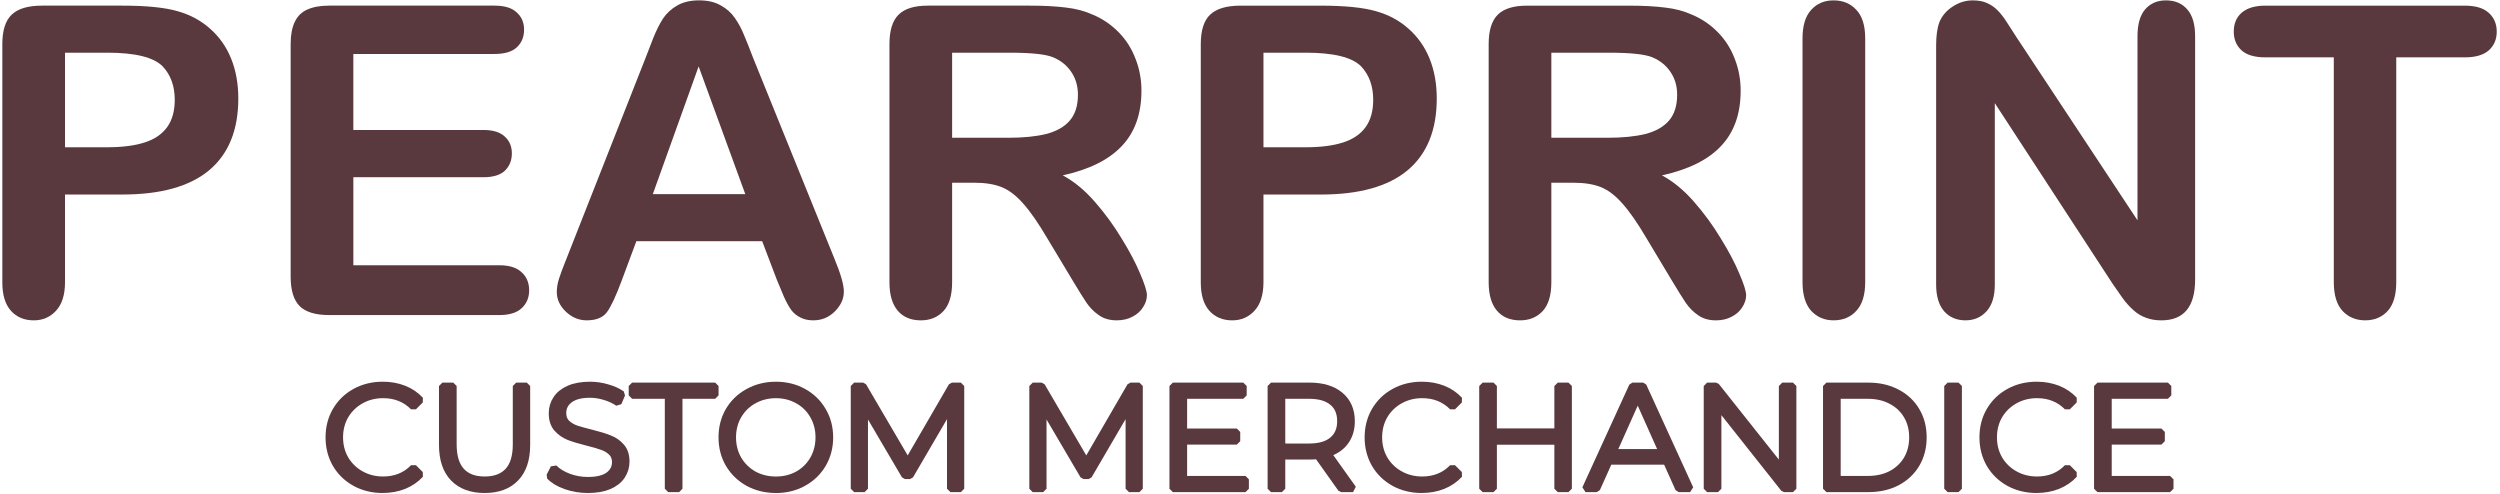
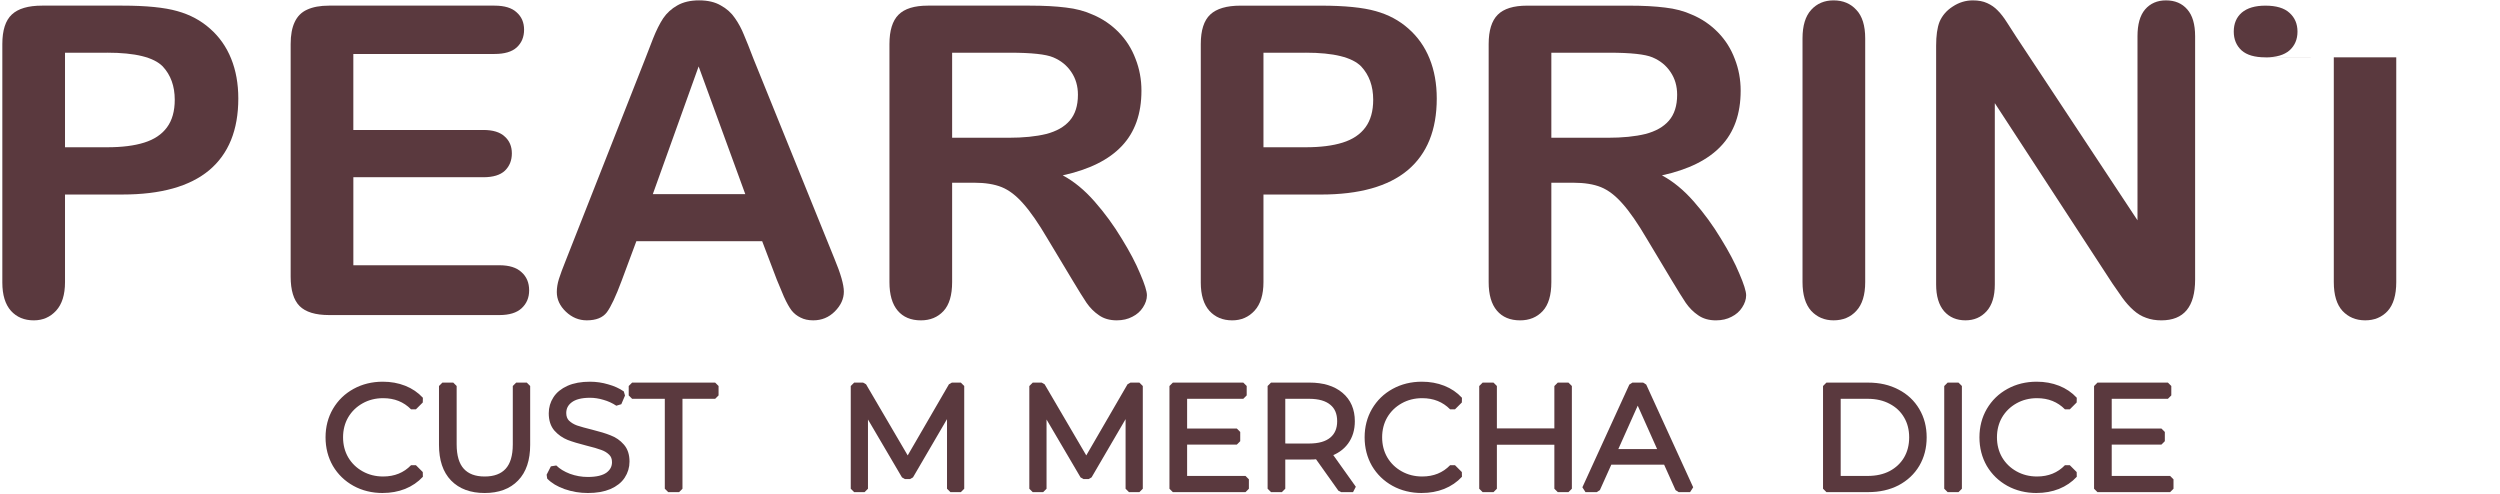
<svg xmlns="http://www.w3.org/2000/svg" xmlns:ns1="http://www.inkscape.org/namespaces/inkscape" xmlns:ns2="http://sodipodi.sourceforge.net/DTD/sodipodi-0.dtd" width="146.9mm" height="29mm" viewBox="0 0 146.9 29" version="1.1" id="svg5" ns1:version="1.2.2 (732a01da63, 2022-12-09)" ns2:docname="header.svg">
  <ns2:namedview id="namedview7" pagecolor="#ffffff" bordercolor="#000000" borderopacity="0.25" ns1:showpageshadow="2" ns1:pageopacity="0.0" ns1:pagecheckerboard="0" ns1:deskcolor="#d1d1d1" ns1:document-units="mm" showgrid="false" ns1:zoom="1.0544998" ns1:cx="66.382184" ns1:cy="44.570895" ns1:window-width="1920" ns1:window-height="1017" ns1:window-x="1912" ns1:window-y="-8" ns1:window-maximized="1" ns1:current-layer="layer1" />
  <defs id="defs2" />
  <g ns1:label="Laag 1" ns1:groupmode="layer" id="layer1">
    <g aria-label="PEARPRINT " id="text283" style="font-size:25.4px;font-family:'Arial Rounded MT Bold';-inkscape-font-specification:'Arial Rounded MT Bold, ';fill:#5a393e;stroke:#000000;stroke-width:0;stroke-linecap:square;stroke-miterlimit:0.7">
      <path d="M 7.194,11.432 H 3.82 v 5.147 q 0,1.104 -0.521,1.674 -0.521,0.571 -1.315,0.571 -0.831,0 -1.339,-0.558 Q 0.137,17.695 0.137,16.603 V 2.589 q 0,-1.215 0.558,-1.736 Q 1.253,0.331 2.468,0.331 H 7.194 q 2.096,0 3.225,0.322 1.116,0.31 1.922,1.029 0.819,0.719 1.24,1.761 0.422,1.042 0.422,2.344 0,2.778 -1.712,4.217 -1.712,1.426 -5.097,1.426 z M 6.301,3.097 H 3.82 V 8.653 h 2.48 q 1.302,0 2.17,-0.273 0.881,-0.273 1.339,-0.893 0.459,-0.62 0.459,-1.625 0,-1.203 -0.707,-1.96 -0.794,-0.806 -3.262,-0.806 z" id="path4086" />
      <path d="m 29.059,3.172 h -8.297 v 4.465 h 7.64 q 0.843,0 1.253,0.384 0.422,0.372 0.422,0.992 0,0.62 -0.409,1.017 -0.409,0.384 -1.265,0.384 h -7.64 v 5.172 h 8.582 q 0.868,0 1.302,0.409 0.446,0.397 0.446,1.067 0,0.645 -0.446,1.054 -0.434,0.397 -1.302,0.397 H 19.336 q -1.203,0 -1.736,-0.533 -0.521,-0.533 -0.521,-1.724 V 2.589 q 0,-0.794 0.236,-1.29 Q 17.55,0.79 18.046,0.567 18.554,0.331 19.336,0.331 h 9.723 q 0.881,0 1.302,0.397 0.434,0.384 0.434,1.017 0,0.645 -0.434,1.042 -0.422,0.384 -1.302,0.384 z" id="path4088" />
      <path d="m 45.653,16.454 -0.868,-2.282 h -7.392 l -0.868,2.332 q -0.508,1.364 -0.868,1.848 -0.36,0.471 -1.178,0.471 -0.695,0 -1.228,-0.508 -0.533,-0.508 -0.533,-1.153 0,-0.372 0.124,-0.769 0.124,-0.397 0.409,-1.104 L 37.902,3.482 q 0.198,-0.508 0.471,-1.215 0.285,-0.719 0.595,-1.191 0.322,-0.471 0.831,-0.757 0.521,-0.298 1.277,-0.298 0.769,0 1.277,0.298 0.521,0.285 0.831,0.744 0.322,0.459 0.533,0.992 0.223,0.521 0.558,1.401 L 49.027,15.189 q 0.558,1.339 0.558,1.947 0,0.633 -0.533,1.166 -0.521,0.521 -1.265,0.521 -0.434,0 -0.744,-0.161 -0.31,-0.149 -0.521,-0.409 -0.211,-0.273 -0.459,-0.819 -0.236,-0.558 -0.409,-0.98 z m -7.293,-5.048 h 5.432 L 41.052,3.903 Z" id="path4090" />
      <path d="m 57.237,10.737 h -1.29 v 5.842 q 0,1.153 -0.508,1.699 -0.508,0.546 -1.327,0.546 -0.881,0 -1.364,-0.571 -0.484,-0.571 -0.484,-1.674 V 2.589 q 0,-1.191 0.533,-1.724 Q 53.33,0.331 54.521,0.331 h 5.99 q 1.24,0 2.121,0.112 0.881,0.099 1.587,0.422 0.856,0.36 1.513,1.029 0.657,0.67 0.992,1.563 0.347,0.881 0.347,1.873 0,2.034 -1.153,3.249 -1.141,1.215 -3.473,1.724 0.98,0.521 1.873,1.538 0.893,1.017 1.587,2.17 0.707,1.141 1.091,2.071 0.397,0.918 0.397,1.265 0,0.36 -0.236,0.719 -0.223,0.347 -0.62,0.546 -0.397,0.211 -0.918,0.211 -0.62,0 -1.042,-0.298 -0.422,-0.285 -0.732,-0.732 -0.298,-0.446 -0.819,-1.315 l -1.476,-2.456 q -0.794,-1.352 -1.426,-2.059 -0.62,-0.707 -1.265,-0.967 -0.645,-0.26 -1.625,-0.26 z m 2.108,-7.64 h -3.398 v 4.998 h 3.299 q 1.327,0 2.232,-0.223 0.905,-0.236 1.377,-0.781 0.484,-0.558 0.484,-1.525 0,-0.757 -0.384,-1.327 Q 62.57,3.655 61.888,3.37 61.243,3.097 59.345,3.097 Z" id="path4092" />
      <path d="M 77.614,11.432 H 74.241 v 5.147 q 0,1.104 -0.521,1.674 -0.521,0.571 -1.315,0.571 -0.831,0 -1.339,-0.558 -0.508,-0.571 -0.508,-1.662 V 2.589 q 0,-1.215 0.558,-1.736 0.558,-0.521 1.774,-0.521 h 4.725 q 2.096,0 3.225,0.322 1.116,0.31 1.922,1.029 0.819,0.719 1.24,1.761 0.422,1.042 0.422,2.344 0,2.778 -1.712,4.217 -1.712,1.426 -5.097,1.426 z M 76.721,3.097 H 74.241 V 8.653 h 2.48 q 1.302,0 2.17,-0.273 0.881,-0.273 1.339,-0.893 0.459,-0.62 0.459,-1.625 0,-1.203 -0.707,-1.96 -0.794,-0.806 -3.262,-0.806 z" id="path4094" />
      <path d="M 92.447,10.737 H 91.157 v 5.842 q 0,1.153 -0.508,1.699 -0.508,0.546 -1.327,0.546 -0.881,0 -1.364,-0.571 -0.484,-0.571 -0.484,-1.674 V 2.589 q 0,-1.191 0.533,-1.724 0.533,-0.533 1.724,-0.533 h 5.99 q 1.24,0 2.121,0.112 0.881,0.099 1.587,0.422 0.856,0.36 1.513,1.029 0.657,0.67 0.992,1.563 0.347,0.881 0.347,1.873 0,2.034 -1.153,3.249 -1.141,1.215 -3.473,1.724 0.98,0.521 1.873,1.538 0.893,1.017 1.587,2.17 0.707,1.141 1.091,2.071 0.397,0.918 0.397,1.265 0,0.36 -0.236,0.719 -0.223,0.347 -0.62,0.546 -0.397,0.211 -0.918,0.211 -0.62,0 -1.042,-0.298 -0.422,-0.285 -0.732,-0.732 -0.298,-0.446 -0.819,-1.315 L 96.763,14.024 Q 95.97,12.672 95.337,11.965 94.717,11.258 94.072,10.997 93.427,10.737 92.447,10.737 Z M 94.556,3.097 H 91.157 v 4.998 h 3.299 q 1.327,0 2.232,-0.223 0.905,-0.236 1.377,-0.781 0.484,-0.558 0.484,-1.525 0,-0.757 -0.384,-1.327 Q 97.78,3.655 97.098,3.37 96.453,3.097 94.556,3.097 Z" id="path4096" />
      <path d="M 105.916,16.578 V 2.254 q 0,-1.116 0.508,-1.674 0.508,-0.558 1.315,-0.558 0.831,0 1.339,0.558 0.521,0.546 0.521,1.674 V 16.578 q 0,1.129 -0.521,1.687 -0.508,0.558 -1.339,0.558 -0.794,0 -1.315,-0.558 -0.508,-0.571 -0.508,-1.687 z" id="path4098" />
      <path d="M 118.517,2.229 125.599,12.945 V 2.13 q 0,-1.054 0.446,-1.575 0.459,-0.533 1.228,-0.533 0.794,0 1.253,0.533 0.459,0.521 0.459,1.575 V 16.43 q 0,2.394 -1.984,2.394 -0.496,0 -0.893,-0.149 -0.397,-0.136 -0.744,-0.446 -0.347,-0.31 -0.645,-0.719 -0.298,-0.422 -0.595,-0.856 L 117.215,6.061 V 16.715 q 0,1.042 -0.484,1.575 -0.484,0.533 -1.24,0.533 -0.781,0 -1.253,-0.533 -0.471,-0.546 -0.471,-1.575 V 2.688 q 0,-0.893 0.198,-1.401 0.236,-0.558 0.781,-0.905 0.546,-0.36 1.178,-0.36 0.496,0 0.843,0.161 0.36,0.161 0.62,0.434 0.273,0.273 0.546,0.707 0.285,0.434 0.583,0.905 z" id="path4100" />
-       <path d="m 144.822,3.37 h -4.018 V 16.578 q 0,1.141 -0.508,1.699 -0.508,0.546 -1.315,0.546 -0.819,0 -1.339,-0.558 -0.508,-0.558 -0.508,-1.687 V 3.37 h -4.018 q -0.943,0 -1.401,-0.409 -0.459,-0.422 -0.459,-1.104 0,-0.707 0.471,-1.116 0.484,-0.409 1.389,-0.409 h 11.708 q 0.955,0 1.414,0.422 0.471,0.422 0.471,1.104 0,0.682 -0.471,1.104 -0.471,0.409 -1.414,0.409 z" id="path4102" />
+       <path d="m 144.822,3.37 h -4.018 V 16.578 q 0,1.141 -0.508,1.699 -0.508,0.546 -1.315,0.546 -0.819,0 -1.339,-0.558 -0.508,-0.558 -0.508,-1.687 V 3.37 h -4.018 q -0.943,0 -1.401,-0.409 -0.459,-0.422 -0.459,-1.104 0,-0.707 0.471,-1.116 0.484,-0.409 1.389,-0.409 q 0.955,0 1.414,0.422 0.471,0.422 0.471,1.104 0,0.682 -0.471,1.104 -0.471,0.409 -1.414,0.409 z" id="path4102" />
    </g>
    <g aria-label="CUSTOM MERCHANDICE" id="text339" style="font-size:8.622px;font-family:'Arial Rounded MT Bold';-inkscape-font-specification:'Arial Rounded MT Bold, ';fill:#5a393e;stroke:#5a393e;stroke-width:0.4;stroke-linecap:square;stroke-miterlimit:0">
      <path d="m 22.485,28.769 q -0.897,0 -1.621,-0.397 -0.716,-0.397 -1.13,-1.095 -0.405,-0.707 -0.405,-1.578 0,-0.871 0.405,-1.569 0.414,-0.707 1.138,-1.104 0.724,-0.397 1.621,-0.397 0.673,0 1.242,0.224 0.569,0.224 0.966,0.655 l -0.405,0.405 q -0.707,-0.716 -1.785,-0.716 -0.716,0 -1.302,0.328 -0.586,0.328 -0.923,0.897 -0.328,0.569 -0.328,1.276 0,0.707 0.328,1.276 0.336,0.569 0.923,0.897 0.586,0.328 1.302,0.328 1.086,0 1.785,-0.724 l 0.405,0.405 q -0.397,0.431 -0.974,0.664 -0.569,0.224 -1.242,0.224 z" style="font-family:Montserrat;-inkscape-font-specification:Montserrat" id="path4051" />
      <path d="m 28.478,28.769 q -1.173,0 -1.828,-0.673 -0.655,-0.673 -0.655,-1.957 v -3.458 h 0.638 v 3.432 q 0,1.052 0.474,1.569 0.474,0.517 1.371,0.517 0.905,0 1.38,-0.517 0.474,-0.517 0.474,-1.569 v -3.432 h 0.621 v 3.458 q 0,1.285 -0.655,1.957 -0.647,0.673 -1.819,0.673 z" style="font-family:Montserrat;-inkscape-font-specification:Montserrat" id="path4053" />
      <path d="m 34.539,28.769 q -0.673,0 -1.293,-0.216 -0.612,-0.216 -0.948,-0.569 l 0.25,-0.491 q 0.328,0.328 0.871,0.535 0.543,0.198 1.121,0.198 0.811,0 1.216,-0.293 0.405,-0.302 0.405,-0.776 0,-0.362 -0.224,-0.578 -0.216,-0.216 -0.535,-0.328 -0.319,-0.121 -0.888,-0.259 -0.681,-0.172 -1.086,-0.328 -0.405,-0.164 -0.698,-0.491 -0.285,-0.328 -0.285,-0.888 0,-0.457 0.241,-0.828 0.241,-0.379 0.742,-0.604 0.5,-0.224 1.242,-0.224 0.517,0 1.009,0.147 0.5,0.138 0.862,0.388 l -0.216,0.509 q -0.379,-0.25 -0.811,-0.371 -0.431,-0.129 -0.845,-0.129 -0.793,0 -1.199,0.31 -0.397,0.302 -0.397,0.785 0,0.362 0.216,0.586 0.224,0.216 0.552,0.336 0.336,0.112 0.897,0.25 0.664,0.164 1.069,0.328 0.414,0.155 0.698,0.483 0.285,0.319 0.285,0.871 0,0.457 -0.25,0.836 -0.241,0.371 -0.75,0.595 -0.509,0.216 -1.25,0.216 z" style="font-family:Montserrat;-inkscape-font-specification:Montserrat" id="path4055" />
      <path d="m 39.264,23.234 h -2.121 v -0.552 h 4.88 v 0.552 h -2.121 v 5.484 h -0.638 z" style="font-family:Montserrat;-inkscape-font-specification:Montserrat" id="path4057" />
-       <path d="m 45.593,28.769 q -0.897,0 -1.63,-0.397 -0.724,-0.405 -1.138,-1.104 -0.405,-0.698 -0.405,-1.569 0,-0.871 0.405,-1.569 0.414,-0.698 1.138,-1.095 0.733,-0.405 1.63,-0.405 0.897,0 1.612,0.397 0.724,0.397 1.138,1.104 0.414,0.698 0.414,1.569 0,0.871 -0.414,1.578 -0.414,0.698 -1.138,1.095 -0.716,0.397 -1.612,0.397 z m 0,-0.569 q 0.716,0 1.293,-0.319 0.578,-0.328 0.905,-0.897 0.328,-0.578 0.328,-1.285 0,-0.707 -0.328,-1.276 -0.328,-0.578 -0.905,-0.897 -0.578,-0.328 -1.293,-0.328 -0.716,0 -1.302,0.328 -0.578,0.319 -0.914,0.897 -0.328,0.569 -0.328,1.276 0,0.707 0.328,1.285 0.336,0.569 0.914,0.897 0.586,0.319 1.302,0.319 z" style="font-family:Montserrat;-inkscape-font-specification:Montserrat" id="path4059" />
      <path d="m 56.458,22.682 v 6.036 h -0.612 v -4.829 l -2.371,4.061 h -0.302 l -2.371,-4.035 v 4.803 h -0.612 v -6.036 h 0.526 l 2.621,4.475 2.595,-4.475 z" style="font-family:Montserrat;-inkscape-font-specification:Montserrat" id="path4061" />
      <path d="m 66.951,22.682 v 6.036 h -0.612 v -4.829 l -2.371,4.061 h -0.302 l -2.371,-4.035 v 4.803 h -0.612 v -6.036 h 0.526 l 2.621,4.475 2.595,-4.475 z" style="font-family:Montserrat;-inkscape-font-specification:Montserrat" id="path4063" />
      <path d="m 73.185,28.166 v 0.552 h -4.268 v -6.036 h 4.139 v 0.552 h -3.501 v 2.147 h 3.121 v 0.543 h -3.121 v 2.242 z" style="font-family:Montserrat;-inkscape-font-specification:Montserrat" id="path4065" />
      <path d="m 78.807,28.718 -1.38,-1.94 Q 77.194,26.803 76.944,26.803 h -1.621 v 1.914 h -0.638 v -6.036 h 2.259 q 1.155,0 1.811,0.552 0.655,0.552 0.655,1.518 0,0.707 -0.362,1.199 -0.354,0.483 -1.017,0.698 l 1.474,2.069 z m -1.88,-2.457 q 0.897,0 1.371,-0.397 0.474,-0.397 0.474,-1.112 0,-0.733 -0.474,-1.121 -0.474,-0.397 -1.371,-0.397 h -1.604 v 3.026 z" style="font-family:Montserrat;-inkscape-font-specification:Montserrat" id="path4067" />
      <path d="m 83.541,28.769 q -0.897,0 -1.621,-0.397 -0.716,-0.397 -1.13,-1.095 -0.405,-0.707 -0.405,-1.578 0,-0.871 0.405,-1.569 0.414,-0.707 1.138,-1.104 0.724,-0.397 1.621,-0.397 0.673,0 1.242,0.224 0.569,0.224 0.966,0.655 l -0.405,0.405 q -0.707,-0.716 -1.785,-0.716 -0.716,0 -1.302,0.328 -0.586,0.328 -0.923,0.897 -0.328,0.569 -0.328,1.276 0,0.707 0.328,1.276 0.336,0.569 0.923,0.897 0.586,0.328 1.302,0.328 1.086,0 1.785,-0.724 l 0.405,0.405 q -0.397,0.431 -0.974,0.664 -0.569,0.224 -1.242,0.224 z" style="font-family:Montserrat;-inkscape-font-specification:Montserrat" id="path4069" />
      <path d="m 92.163,22.682 v 6.036 h -0.629 v -2.785 h -3.777 v 2.785 H 87.119 v -6.036 h 0.638 v 2.69 h 3.777 v -2.69 z" style="font-family:Montserrat;-inkscape-font-specification:Montserrat" id="path4071" />
      <path d="m 97.914,27.105 h -3.363 l -0.724,1.612 h -0.664 l 2.759,-6.036 h 0.629 l 2.759,6.036 H 98.638 Z M 97.681,26.588 96.233,23.346 94.784,26.588 Z" style="font-family:Montserrat;-inkscape-font-specification:Montserrat" id="path4073" />
-       <path d="m 105.355,22.682 v 6.036 h -0.526 l -3.88,-4.898 v 4.898 h -0.638 v -6.036 h 0.526 l 3.889,4.898 v -4.898 z" style="font-family:Montserrat;-inkscape-font-specification:Montserrat" id="path4075" />
      <path d="m 107.321,22.682 h 2.457 q 0.957,0 1.69,0.388 0.733,0.379 1.138,1.069 0.405,0.681 0.405,1.561 0,0.879 -0.405,1.569 -0.405,0.681 -1.138,1.069 -0.733,0.379 -1.69,0.379 h -2.457 z m 2.423,5.484 q 0.793,0 1.388,-0.31 0.595,-0.319 0.923,-0.871 0.328,-0.56 0.328,-1.285 0,-0.724 -0.328,-1.276 -0.328,-0.56 -0.923,-0.871 -0.595,-0.319 -1.388,-0.319 h -1.785 v 4.932 z" style="font-family:Montserrat;-inkscape-font-specification:Montserrat" id="path4077" />
      <path d="m 114.443,22.682 h 0.638 v 6.036 h -0.638 z" style="font-family:Montserrat;-inkscape-font-specification:Montserrat" id="path4079" />
      <path d="m 119.668,28.769 q -0.897,0 -1.621,-0.397 -0.716,-0.397 -1.13,-1.095 -0.405,-0.707 -0.405,-1.578 0,-0.871 0.405,-1.569 0.414,-0.707 1.138,-1.104 0.724,-0.397 1.621,-0.397 0.673,0 1.242,0.224 0.569,0.224 0.966,0.655 l -0.405,0.405 q -0.707,-0.716 -1.785,-0.716 -0.716,0 -1.302,0.328 -0.586,0.328 -0.923,0.897 -0.328,0.569 -0.328,1.276 0,0.707 0.328,1.276 0.336,0.569 0.923,0.897 0.586,0.328 1.302,0.328 1.086,0 1.785,-0.724 l 0.405,0.405 q -0.397,0.431 -0.974,0.664 -0.569,0.224 -1.242,0.224 z" style="font-family:Montserrat;-inkscape-font-specification:Montserrat" id="path4081" />
      <path d="m 127.515,28.166 v 0.552 h -4.268 v -6.036 h 4.139 v 0.552 h -3.501 v 2.147 h 3.121 v 0.543 h -3.121 v 2.242 z" style="font-family:Montserrat;-inkscape-font-specification:Montserrat" id="path4083" />
    </g>
  </g>
</svg>